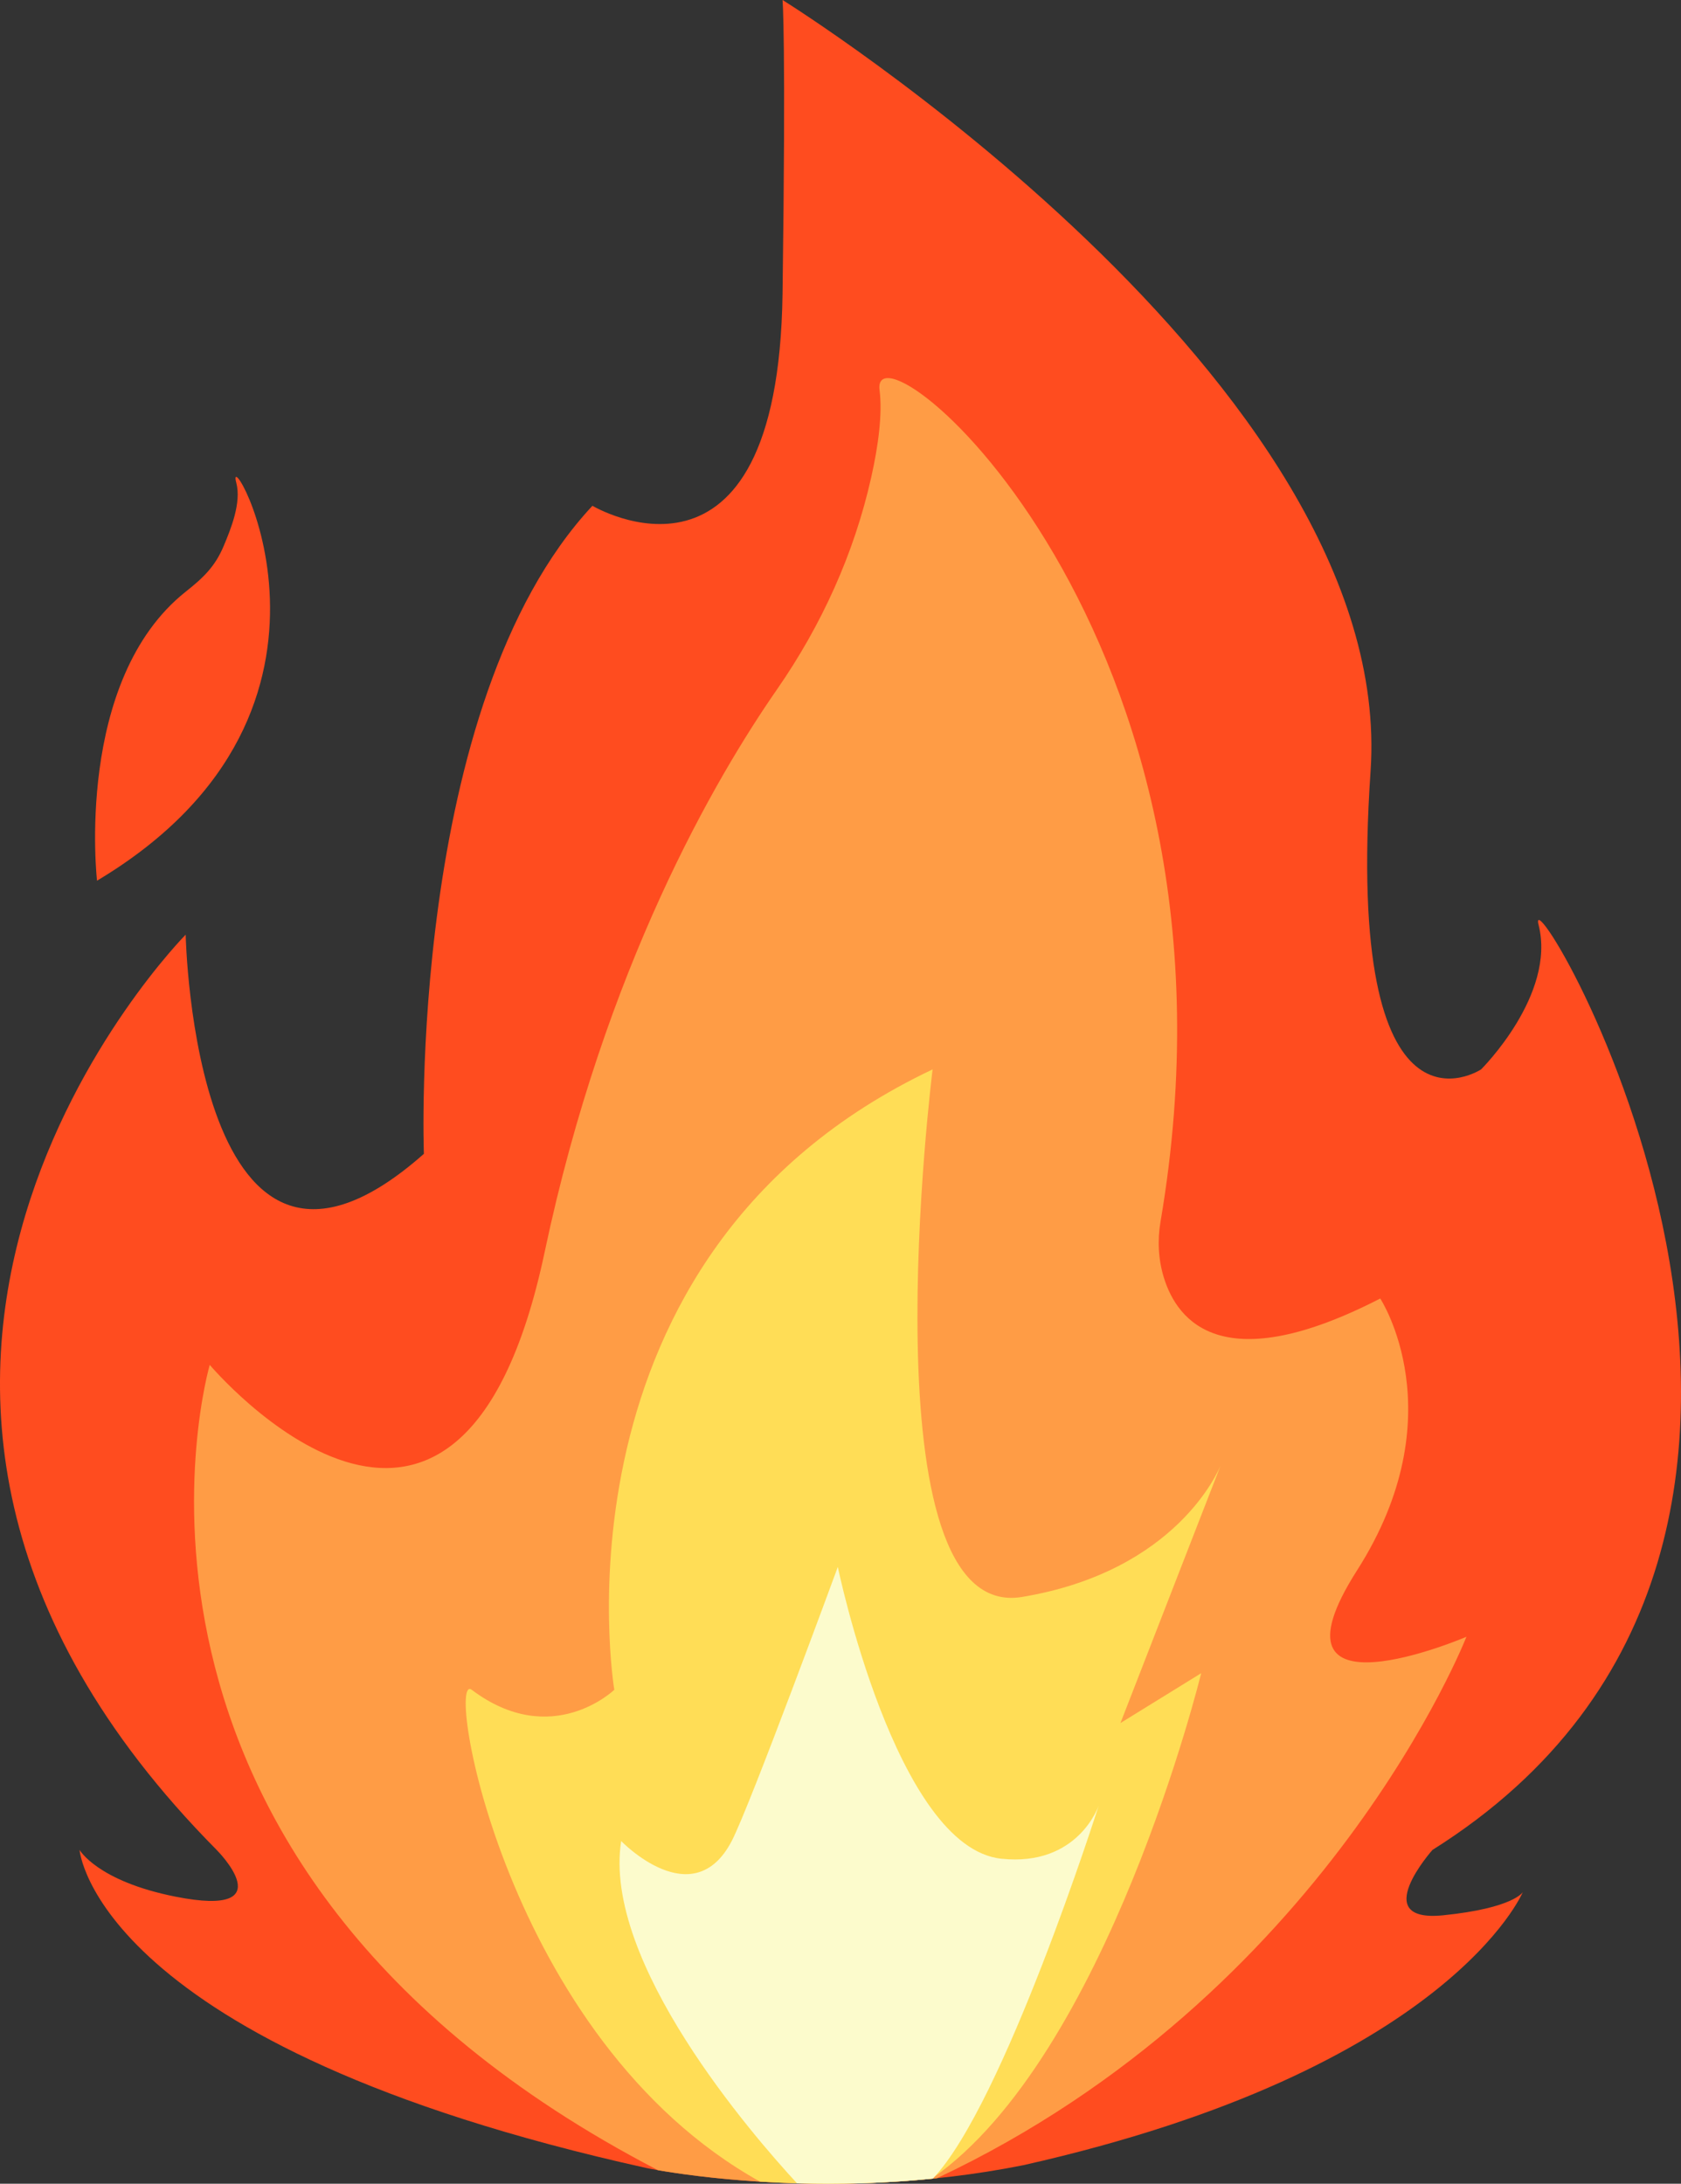
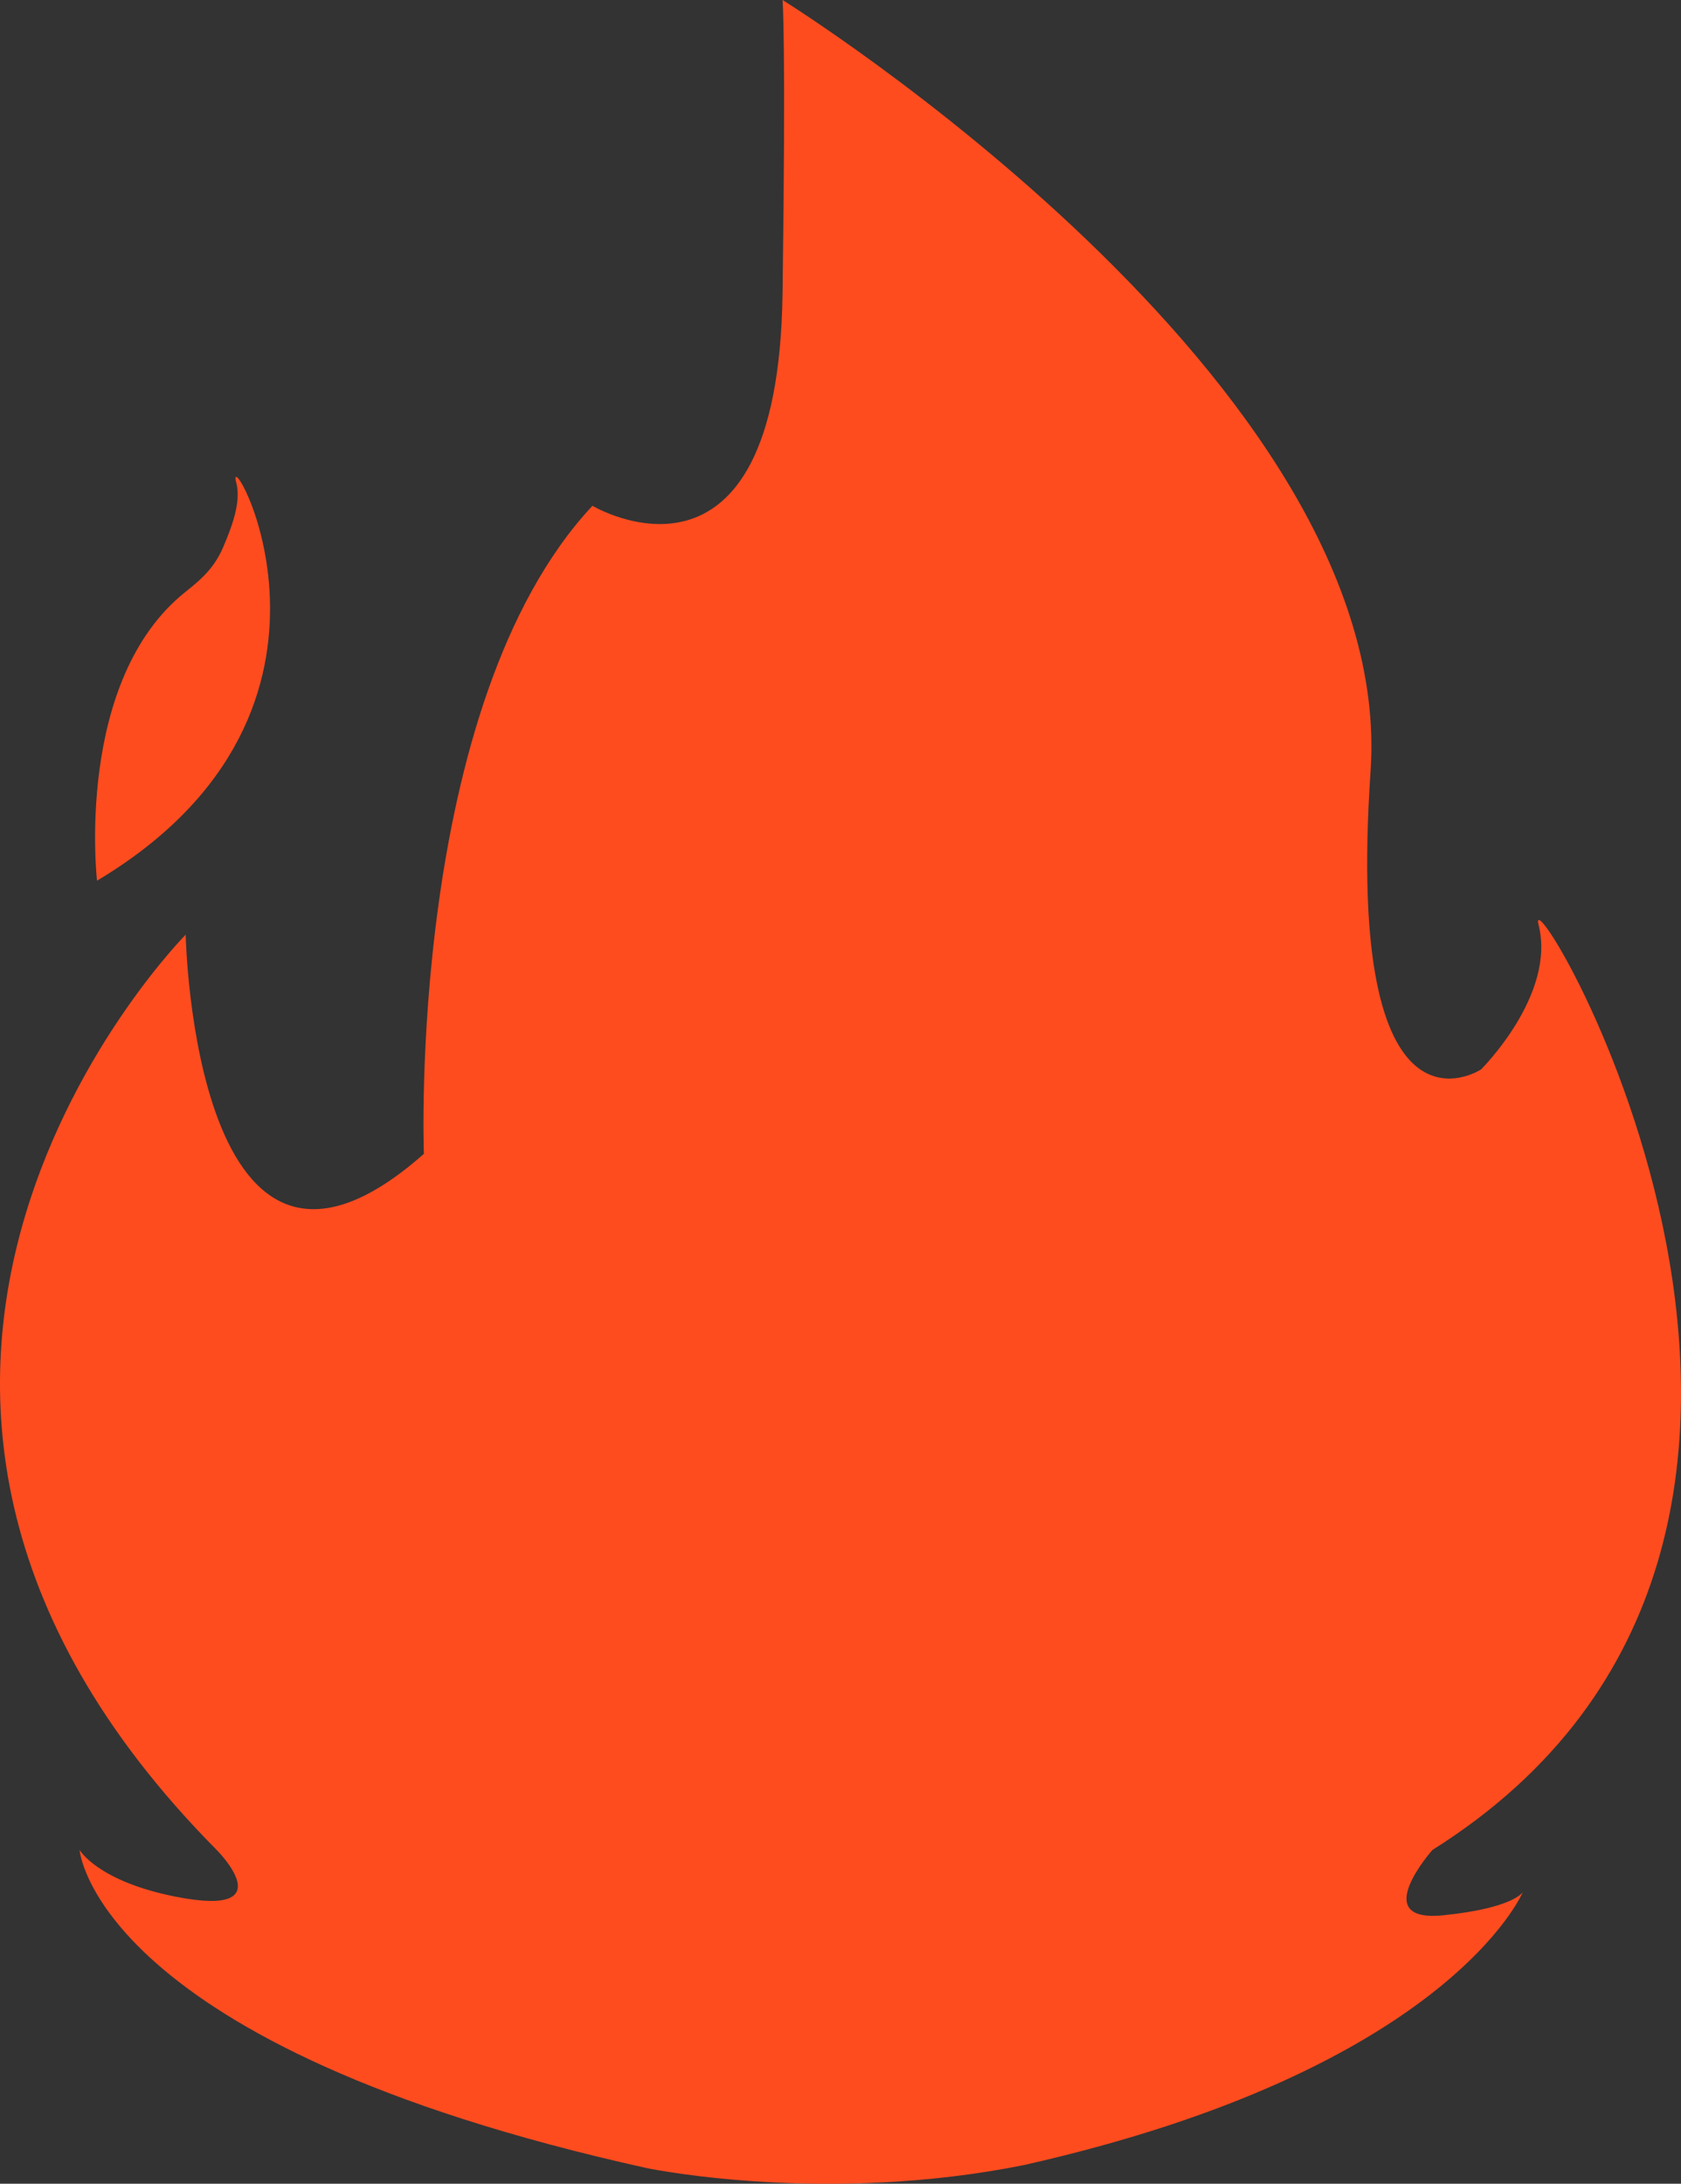
<svg xmlns="http://www.w3.org/2000/svg" id="_レイヤー_2" viewBox="0 0 760.41 987.81">
  <rect x="0" y="0" width="760.41" height="987.81" fill="#333333" stroke="none" />
  <defs>
    <style>.cls-1{fill:#ffdd56;}.cls-2{fill:#fcfbcc;}.cls-3{fill:#ff4c1f;}.cls-4{fill:#ff9c45;}</style>
  </defs>
  <g id="Layer_1">
    <path class="cls-3" d="m695.99,418.39c8,31.61-26,65.34-26,65.34,0,0-62,41.06-50-134.94S353.99,0,353.99,0c0,0,1.59,16.78,0,132.79-2,146-86,96-86,96-84,90-76.24,293.14-76.24,293.14-104,92-107.76-99.14-107.76-99.14,0,0-198,200,14,414,0,0,31.09,31-18.58,21.16-35.42-7.02-43.42-21.16-43.42-21.16,0,0,6.8,88.63,256.68,143.96,4.85.99,82.51,16.2,170.2-1.33,192.43-43.3,225.99-123.55,225.99-123.55,0,0-4.08,7.25-36,10.5-34.32,3.5-4.87-29.57-4.87-29.57,226-142,40-450,48-418.39Z" />
-     <path class="cls-4" d="m613.86,710.37c45-70.5,10.5-122.99,10.5-122.99-70.54,36.28-91.66,10.94-97.92-9.59-2.48-8.13-2.9-16.76-1.48-25.13,45.65-267.51-131.56-411.98-127.09-376.26,1.35,10.8-.51,24.97-3.77,39.53-7.72,34.46-22.49,66.93-42.63,95.94-27.74,39.95-77.86,125.65-105.1,254.52-39,184.49-151.49,51-151.49,51,0,0-65.75,224.89,202.77,364.3,15.81,2.74,65.83,9.91,126.14,3.63,176.32-82.99,239.56-244.93,239.56-244.93,0,0-94.5,40.5-49.5-30Z" />
+     <path class="cls-4" d="m613.86,710.37Z" />
    <path class="cls-1" d="m552.33,662.47c.02-.06.04-.1.04-.1l-.04.1Z" />
-     <path class="cls-1" d="m552.33,662.47c-.92,2.34-19.8,48.2-89.96,59.9-72,12-40.5-238.63-40.5-238.63-176.99,83.85-143.99,280.63-143.99,280.63,0,0-28.27,27.27-64.5,0-12.3-9.26,14.72,158.11,130.44,222.49,21.48,1.33,48.28,1.59,77.61-1.31,79.62-55.33,121.93-228.68,121.93-228.68l-36.52,22.55,45.48-116.95Z" />
    <path class="cls-3" d="m43.89,398.38s-10.37-90.71,40.19-130.79c7.9-6.26,13.23-11.34,17.12-20.64,3.17-7.56,8.09-19.56,5.69-28.56-6-22.5,67.5,101.99-63,179.99Z" />
-     <path class="cls-2" d="m421.98,985.49c32.15-33.78,75.01-168.7,75.01-168.7,0,0-9.28,27.64-44,24-47.74-5.01-74-132-74-132,0,0-39.67,108-48,124-17.55,33.7-50,0-50,0-8.58,54.9,59.89,133.55,79.54,154.82,18.21.52,39.1.12,61.45-2.12Z" />
  </g>
</svg>